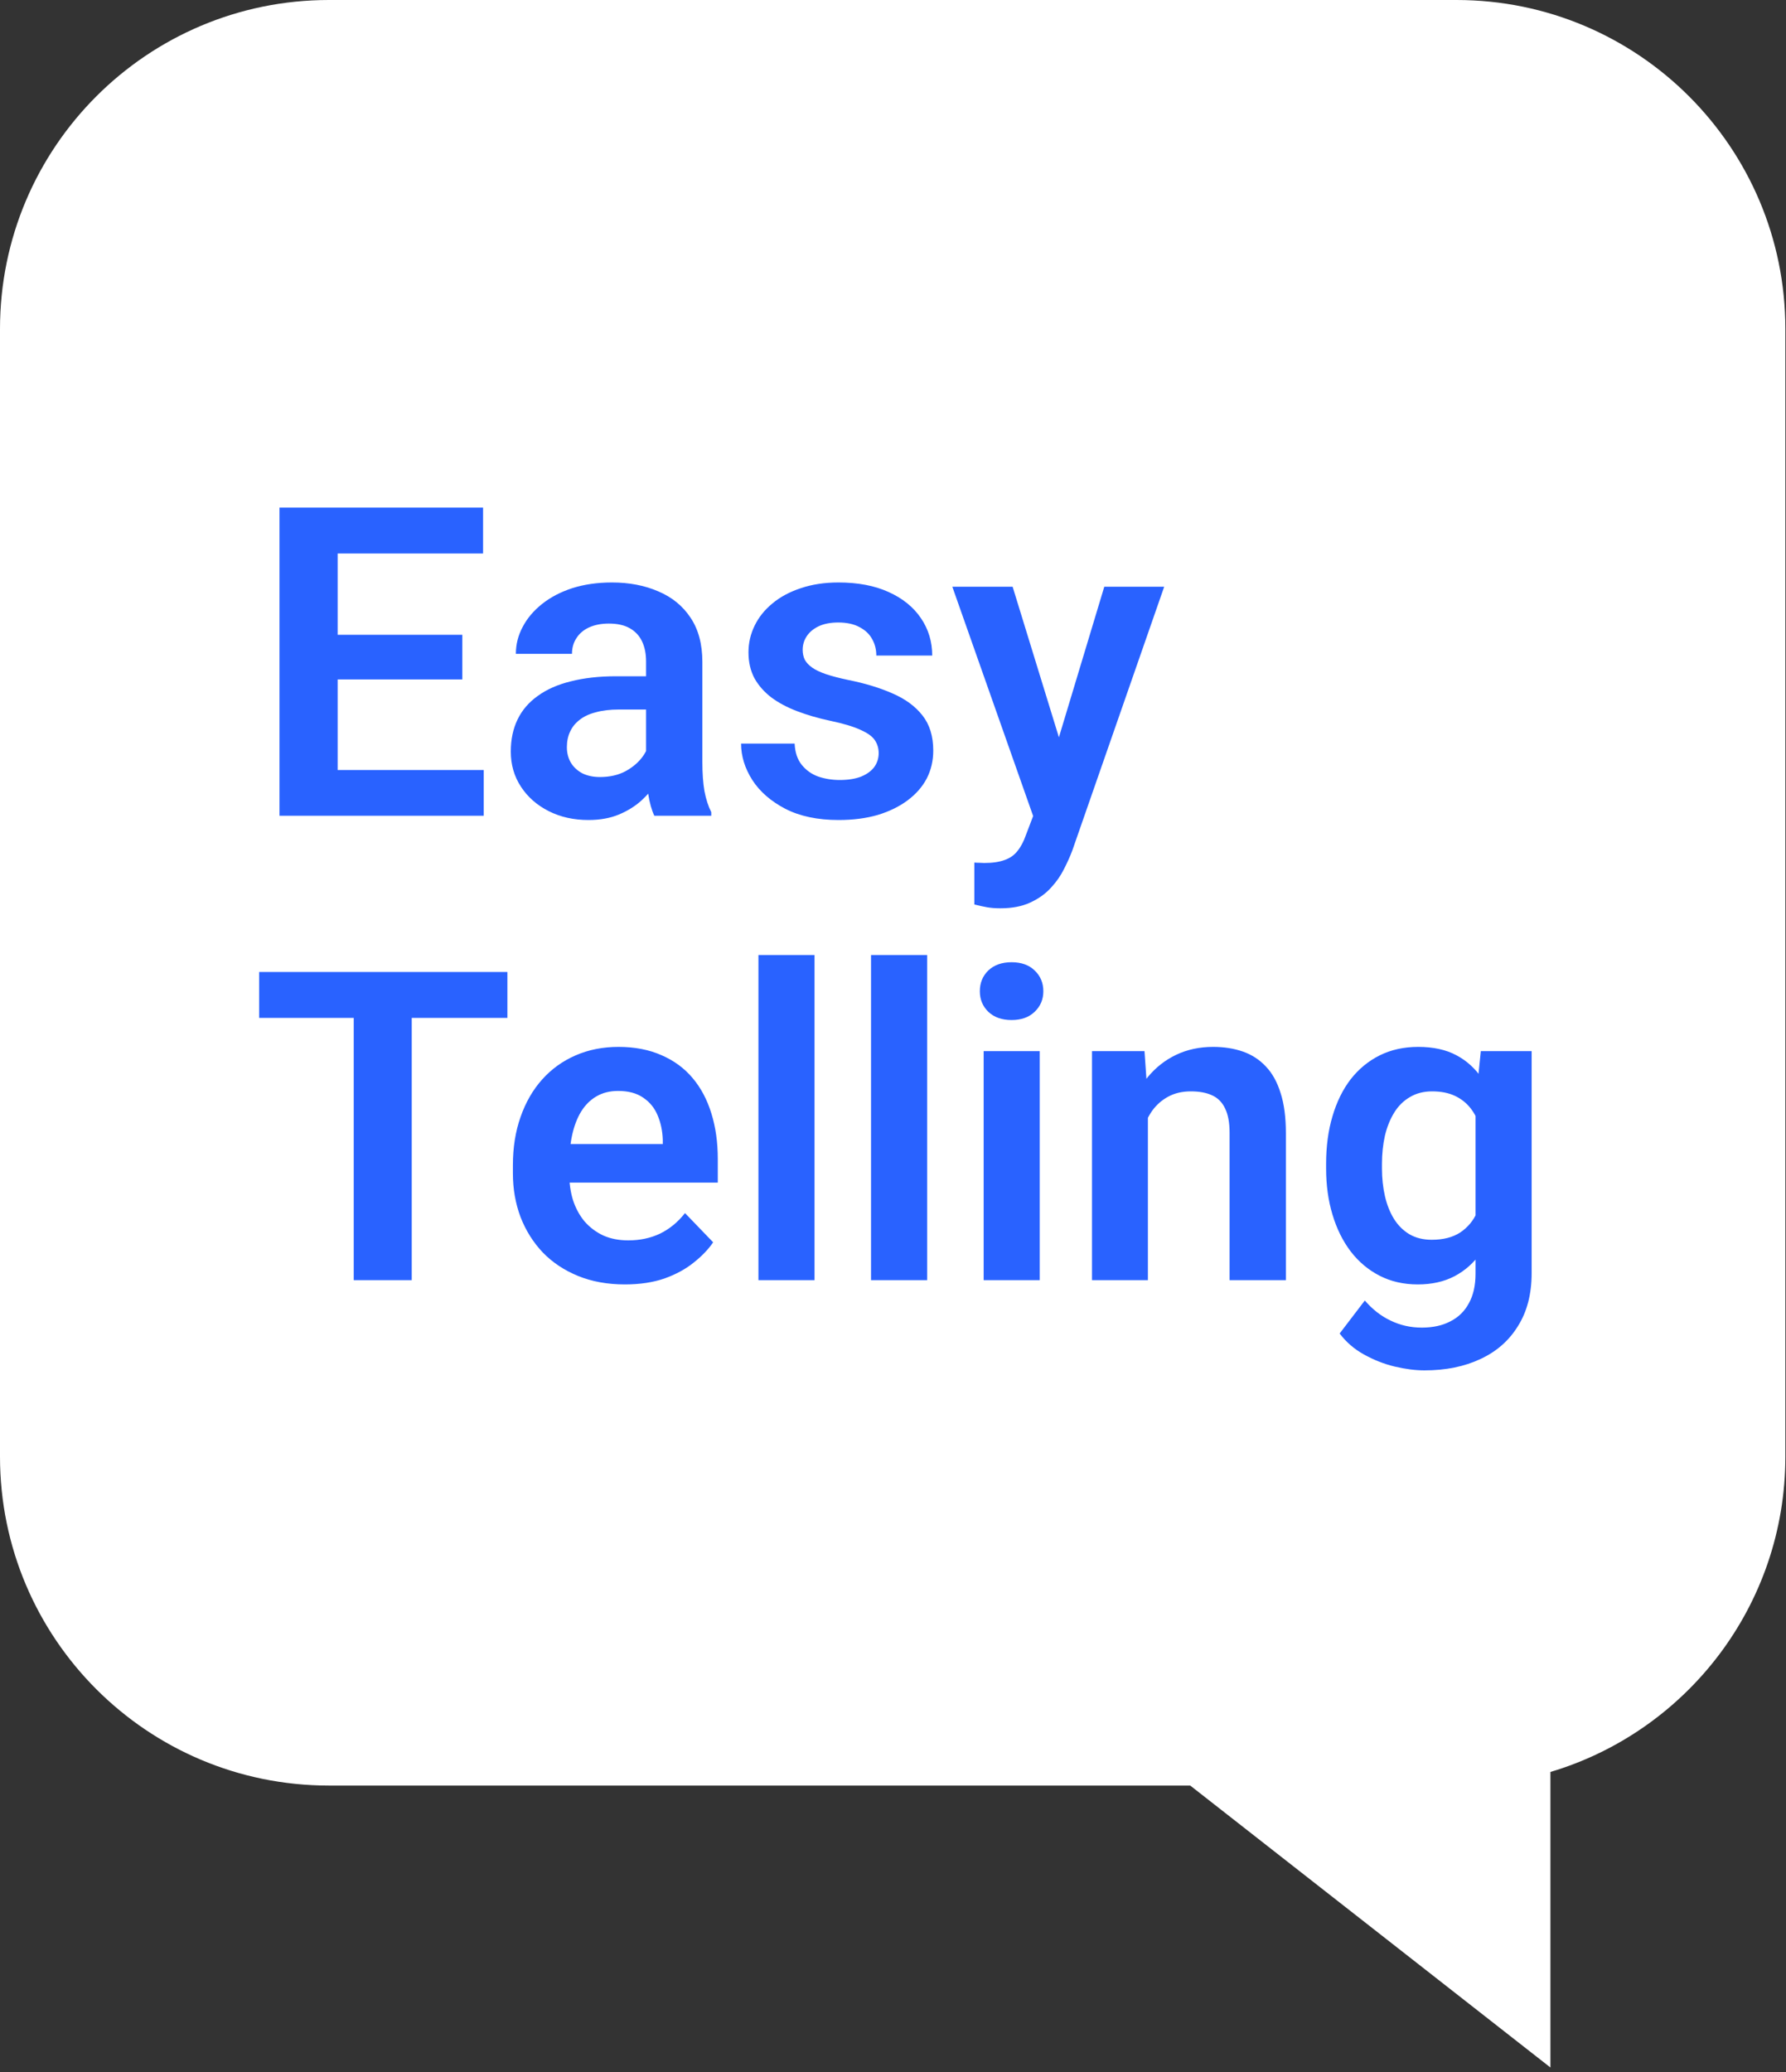
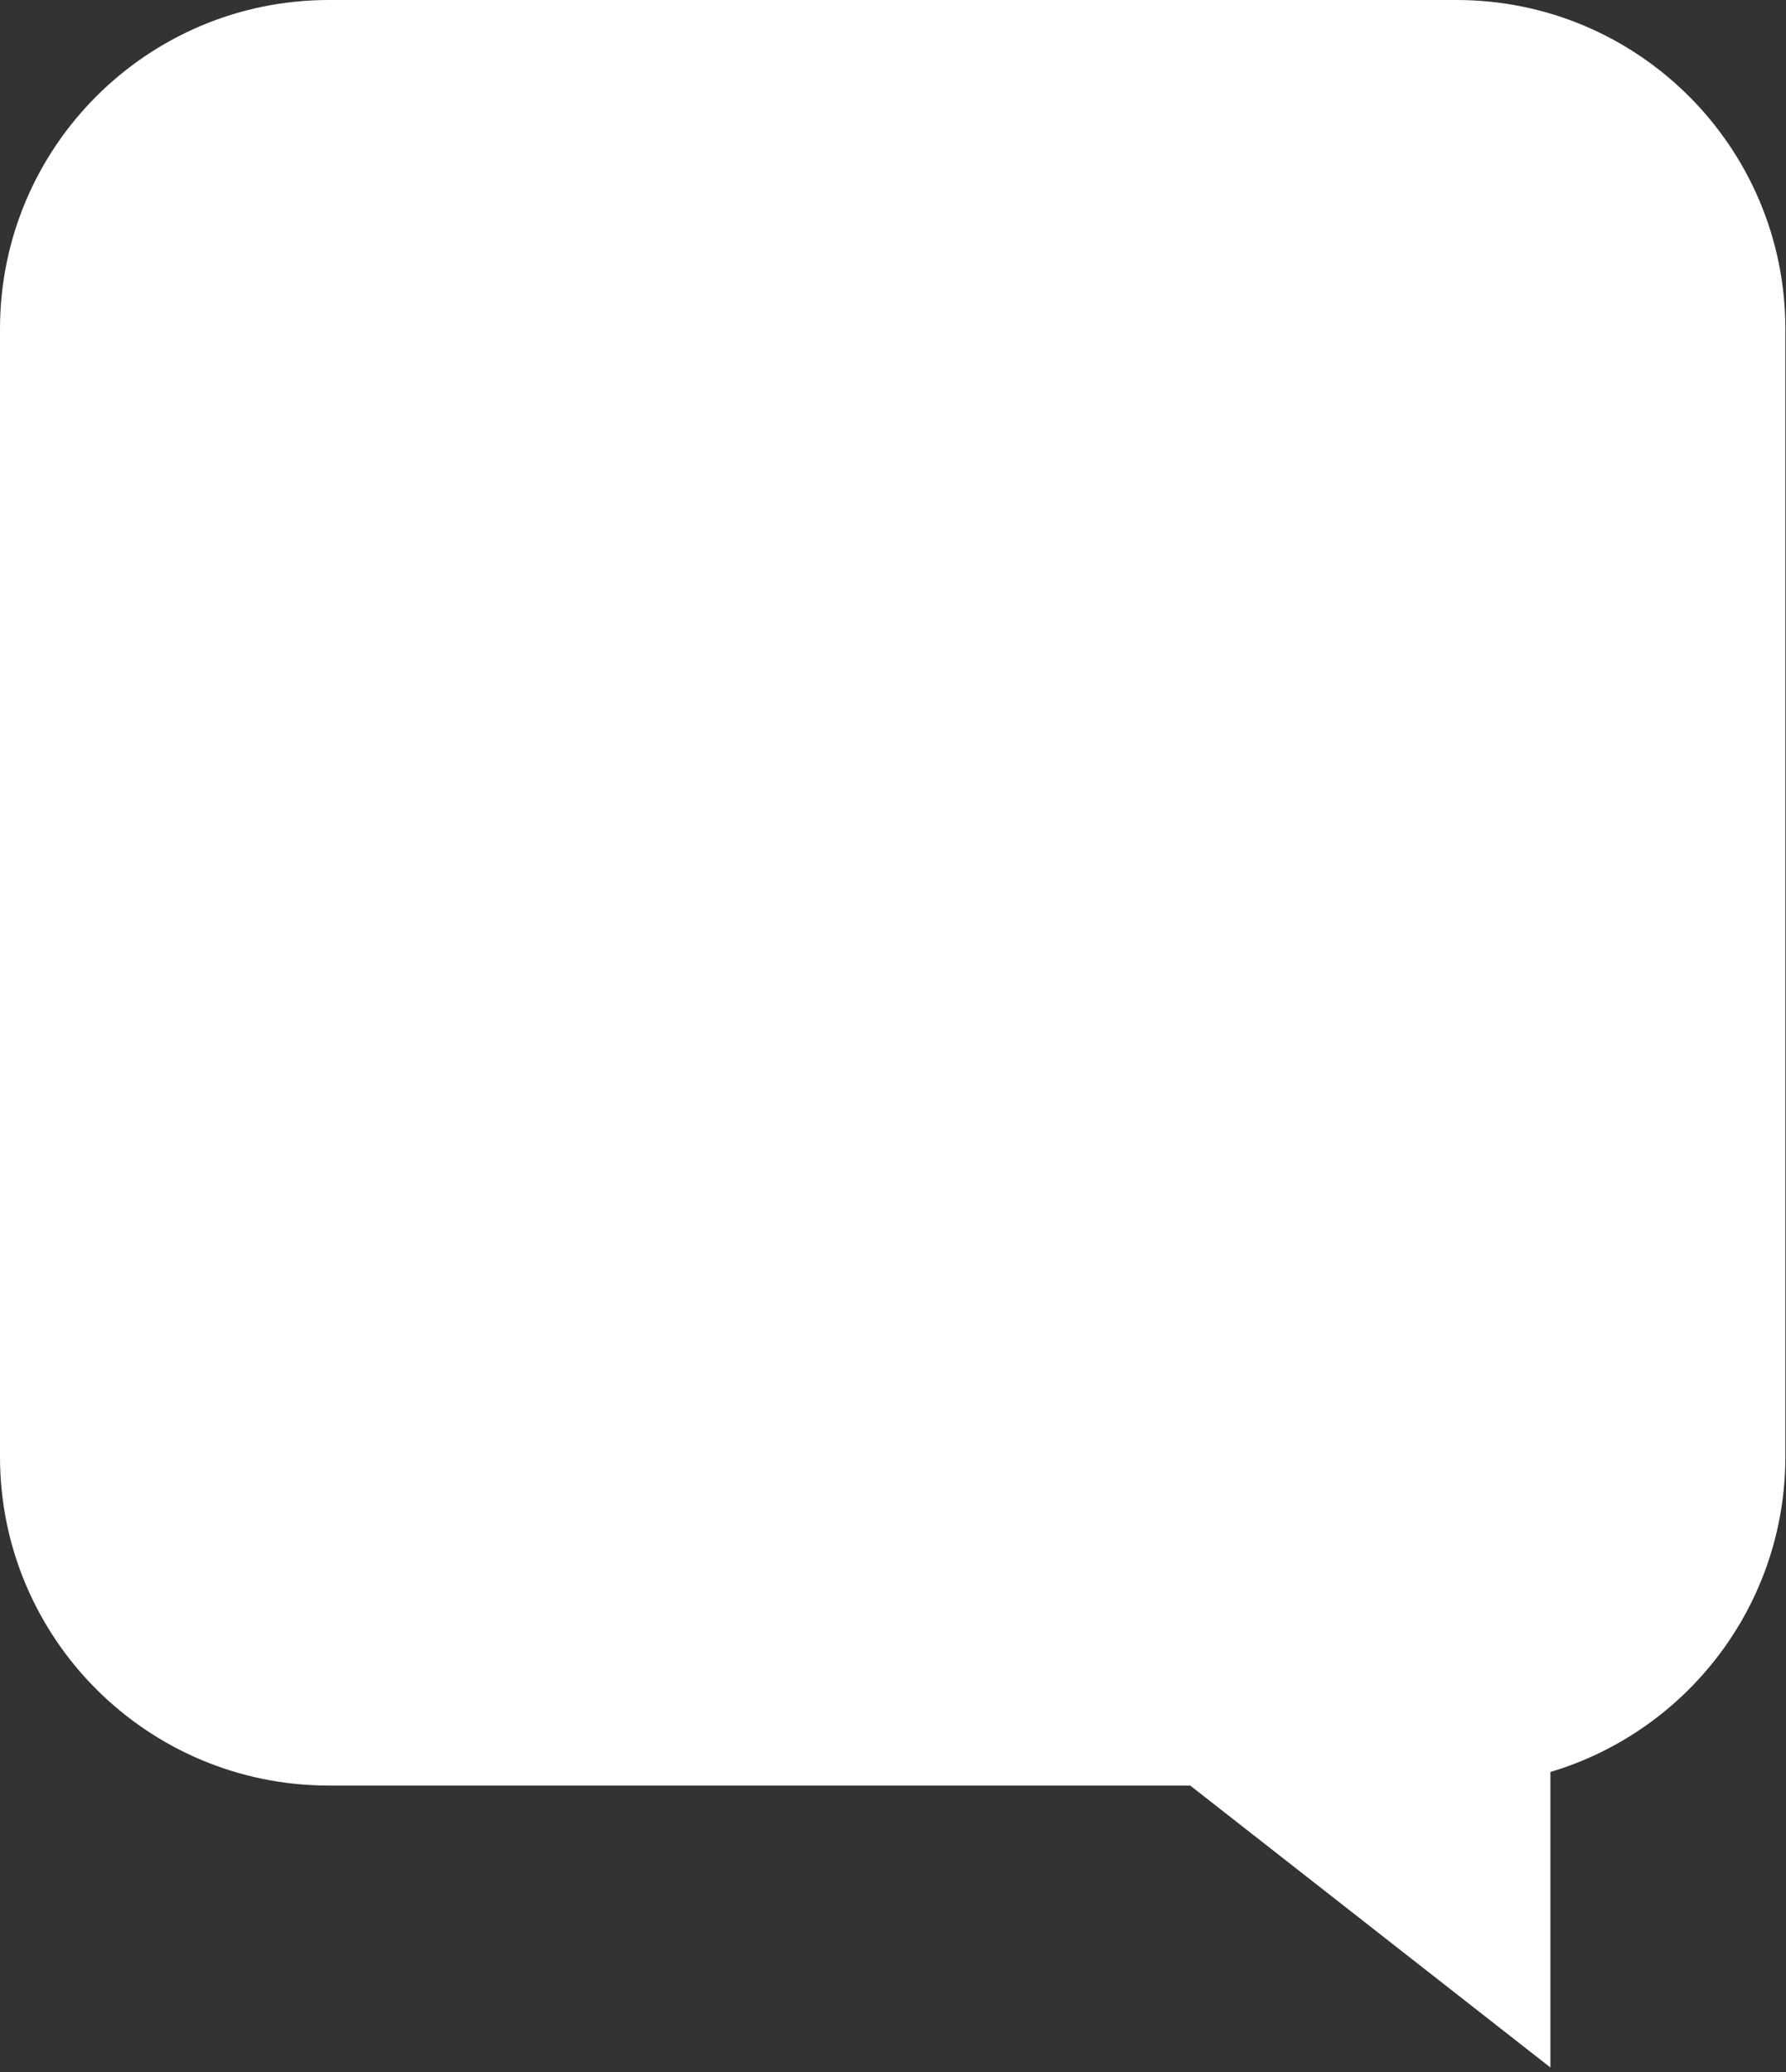
<svg xmlns="http://www.w3.org/2000/svg" width="50" height="58" viewBox="0 0 50 58" fill="none">
  <rect x="0" y="0" width="50" height="58" fill="#333333" stroke="none" />
  <path fill-rule="evenodd" clip-rule="evenodd" d="M9.207 0C4.122 0 0 4.122 0 9.207V40.775C0 45.86 4.122 49.982 9.207 49.982H33.321L43.405 57.874V49.601C47.209 48.469 49.982 44.946 49.982 40.775V9.207C49.982 4.122 45.86 0 40.775 0H9.207Z" fill="white" />
-   <path d="M13.542 21.555V22.835H8.955V21.555H13.542ZM9.453 14.208V22.835H7.824V14.208H9.453ZM12.943 17.769V19.019H8.955V17.769H12.943ZM13.524 14.208V15.494H8.955V14.208H13.524ZM18.087 21.473V18.516C18.087 18.298 18.049 18.111 17.974 17.953C17.899 17.795 17.784 17.672 17.63 17.585C17.476 17.498 17.281 17.455 17.044 17.455C16.834 17.455 16.651 17.491 16.492 17.562C16.338 17.633 16.22 17.733 16.137 17.864C16.054 17.99 16.013 18.137 16.013 18.302H14.442C14.442 18.038 14.505 17.787 14.632 17.55C14.758 17.309 14.938 17.096 15.171 16.91C15.408 16.72 15.691 16.572 16.018 16.465C16.35 16.359 16.722 16.305 17.133 16.305C17.618 16.305 18.051 16.389 18.43 16.554C18.813 16.716 19.114 16.961 19.331 17.289C19.552 17.617 19.663 18.03 19.663 18.527V21.324C19.663 21.644 19.682 21.919 19.722 22.148C19.765 22.373 19.829 22.569 19.912 22.735V22.835H18.318C18.242 22.673 18.185 22.468 18.146 22.219C18.106 21.966 18.087 21.717 18.087 21.473ZM18.306 18.93L18.318 19.861H17.328C17.083 19.861 16.868 19.886 16.682 19.938C16.497 19.985 16.344 20.056 16.226 20.151C16.107 20.242 16.018 20.353 15.959 20.483C15.9 20.609 15.87 20.753 15.87 20.916C15.87 21.073 15.906 21.216 15.977 21.342C16.052 21.468 16.159 21.569 16.297 21.644C16.439 21.715 16.605 21.751 16.795 21.751C17.071 21.751 17.312 21.696 17.518 21.585C17.723 21.471 17.883 21.332 17.998 21.17C18.112 21.008 18.173 20.854 18.181 20.708L18.632 21.384C18.576 21.546 18.493 21.717 18.383 21.899C18.272 22.081 18.13 22.251 17.956 22.409C17.782 22.567 17.573 22.697 17.328 22.8C17.083 22.902 16.799 22.954 16.475 22.954C16.06 22.954 15.689 22.871 15.361 22.705C15.033 22.539 14.774 22.312 14.585 22.023C14.395 21.735 14.3 21.407 14.3 21.04C14.3 20.7 14.363 20.4 14.49 20.139C14.616 19.878 14.804 19.659 15.053 19.482C15.302 19.3 15.61 19.163 15.977 19.073C16.348 18.978 16.773 18.93 17.251 18.93H18.306ZM24.599 21.081C24.599 20.947 24.563 20.827 24.492 20.72C24.421 20.613 24.287 20.517 24.089 20.43C23.895 20.339 23.611 20.254 23.236 20.175C22.904 20.104 22.598 20.015 22.317 19.908C22.037 19.802 21.796 19.673 21.594 19.523C21.393 19.369 21.235 19.189 21.12 18.984C21.01 18.774 20.954 18.534 20.954 18.261C20.954 17.996 21.012 17.747 21.126 17.514C21.241 17.277 21.407 17.07 21.624 16.892C21.841 16.71 22.106 16.568 22.418 16.465C22.73 16.359 23.082 16.305 23.473 16.305C24.018 16.305 24.486 16.394 24.877 16.572C25.272 16.75 25.574 16.995 25.784 17.307C25.993 17.615 26.098 17.963 26.098 18.35H24.533C24.533 18.18 24.494 18.026 24.415 17.888C24.34 17.749 24.223 17.639 24.065 17.556C23.907 17.469 23.708 17.425 23.467 17.425C23.25 17.425 23.066 17.461 22.916 17.532C22.77 17.603 22.659 17.696 22.584 17.811C22.509 17.925 22.471 18.052 22.471 18.19C22.471 18.293 22.491 18.385 22.531 18.468C22.574 18.547 22.643 18.62 22.738 18.688C22.833 18.755 22.961 18.816 23.123 18.871C23.289 18.927 23.492 18.98 23.733 19.031C24.211 19.126 24.628 19.252 24.984 19.41C25.343 19.564 25.624 19.77 25.825 20.027C26.027 20.283 26.127 20.611 26.127 21.01C26.127 21.295 26.066 21.555 25.944 21.793C25.821 22.026 25.643 22.229 25.41 22.403C25.177 22.577 24.899 22.713 24.575 22.812C24.251 22.906 23.886 22.954 23.479 22.954C22.89 22.954 22.392 22.849 21.985 22.64C21.578 22.427 21.27 22.158 21.061 21.834C20.852 21.506 20.747 21.166 20.747 20.815H22.246C22.258 21.064 22.325 21.263 22.448 21.413C22.57 21.563 22.724 21.672 22.91 21.739C23.099 21.802 23.299 21.834 23.508 21.834C23.745 21.834 23.945 21.802 24.107 21.739C24.269 21.672 24.391 21.583 24.474 21.473C24.557 21.358 24.599 21.228 24.599 21.081ZM29.197 22.124L30.915 16.424H32.592L30.02 23.807C29.961 23.965 29.884 24.137 29.789 24.323C29.698 24.508 29.576 24.684 29.422 24.85C29.268 25.02 29.074 25.158 28.841 25.265C28.612 25.371 28.334 25.425 28.006 25.425C27.863 25.425 27.737 25.415 27.626 25.395C27.516 25.375 27.399 25.35 27.277 25.318V24.145C27.316 24.149 27.362 24.151 27.413 24.151C27.468 24.155 27.516 24.157 27.555 24.157C27.784 24.157 27.974 24.129 28.124 24.074C28.274 24.022 28.395 23.938 28.486 23.819C28.58 23.704 28.659 23.554 28.723 23.369L29.197 22.124ZM28.349 16.424L29.801 21.147L30.056 22.8L28.977 22.995L26.661 16.424H28.349ZM11.527 27.208V35.835H9.903V27.208H11.527ZM14.205 27.208V28.494H7.255V27.208H14.205ZM17.494 35.954C17.008 35.954 16.572 35.875 16.184 35.717C15.797 35.559 15.467 35.34 15.195 35.059C14.926 34.775 14.719 34.445 14.573 34.069C14.431 33.69 14.359 33.283 14.359 32.849V32.612C14.359 32.118 14.431 31.67 14.573 31.267C14.715 30.86 14.916 30.51 15.177 30.218C15.438 29.926 15.75 29.701 16.113 29.543C16.477 29.384 16.878 29.305 17.316 29.305C17.77 29.305 18.171 29.383 18.519 29.537C18.867 29.687 19.157 29.9 19.39 30.177C19.623 30.453 19.799 30.785 19.917 31.172C20.036 31.555 20.095 31.98 20.095 32.446V33.104H15.07V32.025H18.555V31.907C18.547 31.658 18.499 31.431 18.412 31.225C18.326 31.016 18.191 30.85 18.009 30.728C17.828 30.601 17.593 30.538 17.304 30.538C17.071 30.538 16.868 30.589 16.694 30.692C16.524 30.791 16.382 30.933 16.267 31.119C16.157 31.3 16.074 31.518 16.018 31.77C15.963 32.023 15.936 32.304 15.936 32.612V32.849C15.936 33.117 15.971 33.366 16.042 33.596C16.117 33.825 16.226 34.024 16.368 34.194C16.514 34.36 16.688 34.49 16.89 34.585C17.095 34.676 17.328 34.721 17.589 34.721C17.917 34.721 18.213 34.658 18.478 34.532C18.746 34.401 18.979 34.21 19.177 33.957L19.965 34.775C19.831 34.972 19.649 35.162 19.42 35.343C19.195 35.525 18.922 35.673 18.602 35.788C18.282 35.898 17.913 35.954 17.494 35.954ZM22.803 26.734V35.835H21.233V26.734H22.803ZM25.956 26.734V35.835H24.385V26.734H25.956ZM29.108 29.424V35.835H27.538V29.424H29.108ZM27.431 27.747C27.431 27.514 27.51 27.32 27.668 27.166C27.83 27.012 28.047 26.935 28.32 26.935C28.592 26.935 28.808 27.012 28.966 27.166C29.128 27.32 29.209 27.514 29.209 27.747C29.209 27.976 29.128 28.168 28.966 28.322C28.808 28.476 28.592 28.553 28.32 28.553C28.047 28.553 27.83 28.476 27.668 28.322C27.51 28.168 27.431 27.976 27.431 27.747ZM32.136 30.793V35.835H30.571V29.424H32.041L32.136 30.793ZM31.887 32.399H31.425C31.429 31.932 31.492 31.51 31.614 31.131C31.737 30.751 31.909 30.425 32.13 30.153C32.355 29.88 32.622 29.671 32.93 29.525C33.238 29.379 33.581 29.305 33.961 29.305C34.269 29.305 34.547 29.349 34.796 29.436C35.045 29.523 35.258 29.661 35.436 29.851C35.618 30.04 35.756 30.289 35.851 30.597C35.95 30.901 35.999 31.277 35.999 31.723V35.835H34.423V31.711C34.423 31.419 34.379 31.188 34.292 31.018C34.21 30.848 34.087 30.728 33.925 30.657C33.767 30.585 33.572 30.55 33.339 30.55C33.098 30.55 32.886 30.599 32.705 30.698C32.527 30.793 32.377 30.925 32.254 31.095C32.136 31.265 32.045 31.46 31.982 31.682C31.918 31.903 31.887 32.142 31.887 32.399ZM41.456 29.424H42.879V35.64C42.879 36.221 42.752 36.712 42.499 37.115C42.25 37.522 41.901 37.83 41.45 38.04C41 38.253 40.477 38.36 39.88 38.36C39.623 38.36 39.345 38.324 39.045 38.253C38.748 38.182 38.462 38.069 38.185 37.915C37.913 37.765 37.686 37.569 37.504 37.328L38.209 36.404C38.423 36.653 38.663 36.841 38.932 36.967C39.201 37.097 39.491 37.163 39.803 37.163C40.119 37.163 40.388 37.103 40.609 36.985C40.834 36.87 41.006 36.7 41.125 36.475C41.247 36.254 41.308 35.981 41.308 35.658V30.888L41.456 29.424ZM37.125 32.707V32.582C37.125 32.092 37.184 31.648 37.303 31.249C37.421 30.846 37.591 30.5 37.812 30.212C38.037 29.924 38.308 29.701 38.624 29.543C38.944 29.384 39.303 29.305 39.703 29.305C40.125 29.305 40.481 29.383 40.769 29.537C41.061 29.691 41.302 29.91 41.492 30.194C41.685 30.479 41.836 30.817 41.942 31.208C42.053 31.595 42.138 32.021 42.197 32.487V32.825C42.142 33.279 42.053 33.696 41.93 34.075C41.812 34.455 41.654 34.786 41.456 35.071C41.259 35.351 41.014 35.569 40.722 35.723C40.429 35.877 40.086 35.954 39.691 35.954C39.296 35.954 38.94 35.873 38.624 35.711C38.308 35.549 38.037 35.322 37.812 35.029C37.591 34.737 37.421 34.394 37.303 33.998C37.184 33.603 37.125 33.173 37.125 32.707ZM38.689 32.582V32.707C38.689 32.983 38.717 33.242 38.772 33.483C38.828 33.724 38.912 33.937 39.027 34.123C39.142 34.305 39.286 34.447 39.459 34.55C39.633 34.652 39.841 34.704 40.082 34.704C40.406 34.704 40.67 34.636 40.876 34.502C41.085 34.364 41.243 34.176 41.35 33.939C41.46 33.698 41.531 33.428 41.563 33.127V32.197C41.543 31.96 41.5 31.741 41.433 31.539C41.37 31.338 41.281 31.164 41.166 31.018C41.051 30.872 40.905 30.757 40.728 30.674C40.55 30.591 40.339 30.55 40.093 30.55C39.856 30.55 39.649 30.603 39.471 30.71C39.294 30.812 39.147 30.957 39.033 31.142C38.918 31.328 38.831 31.543 38.772 31.788C38.717 32.033 38.689 32.298 38.689 32.582Z" fill="#2962FF" />
</svg>